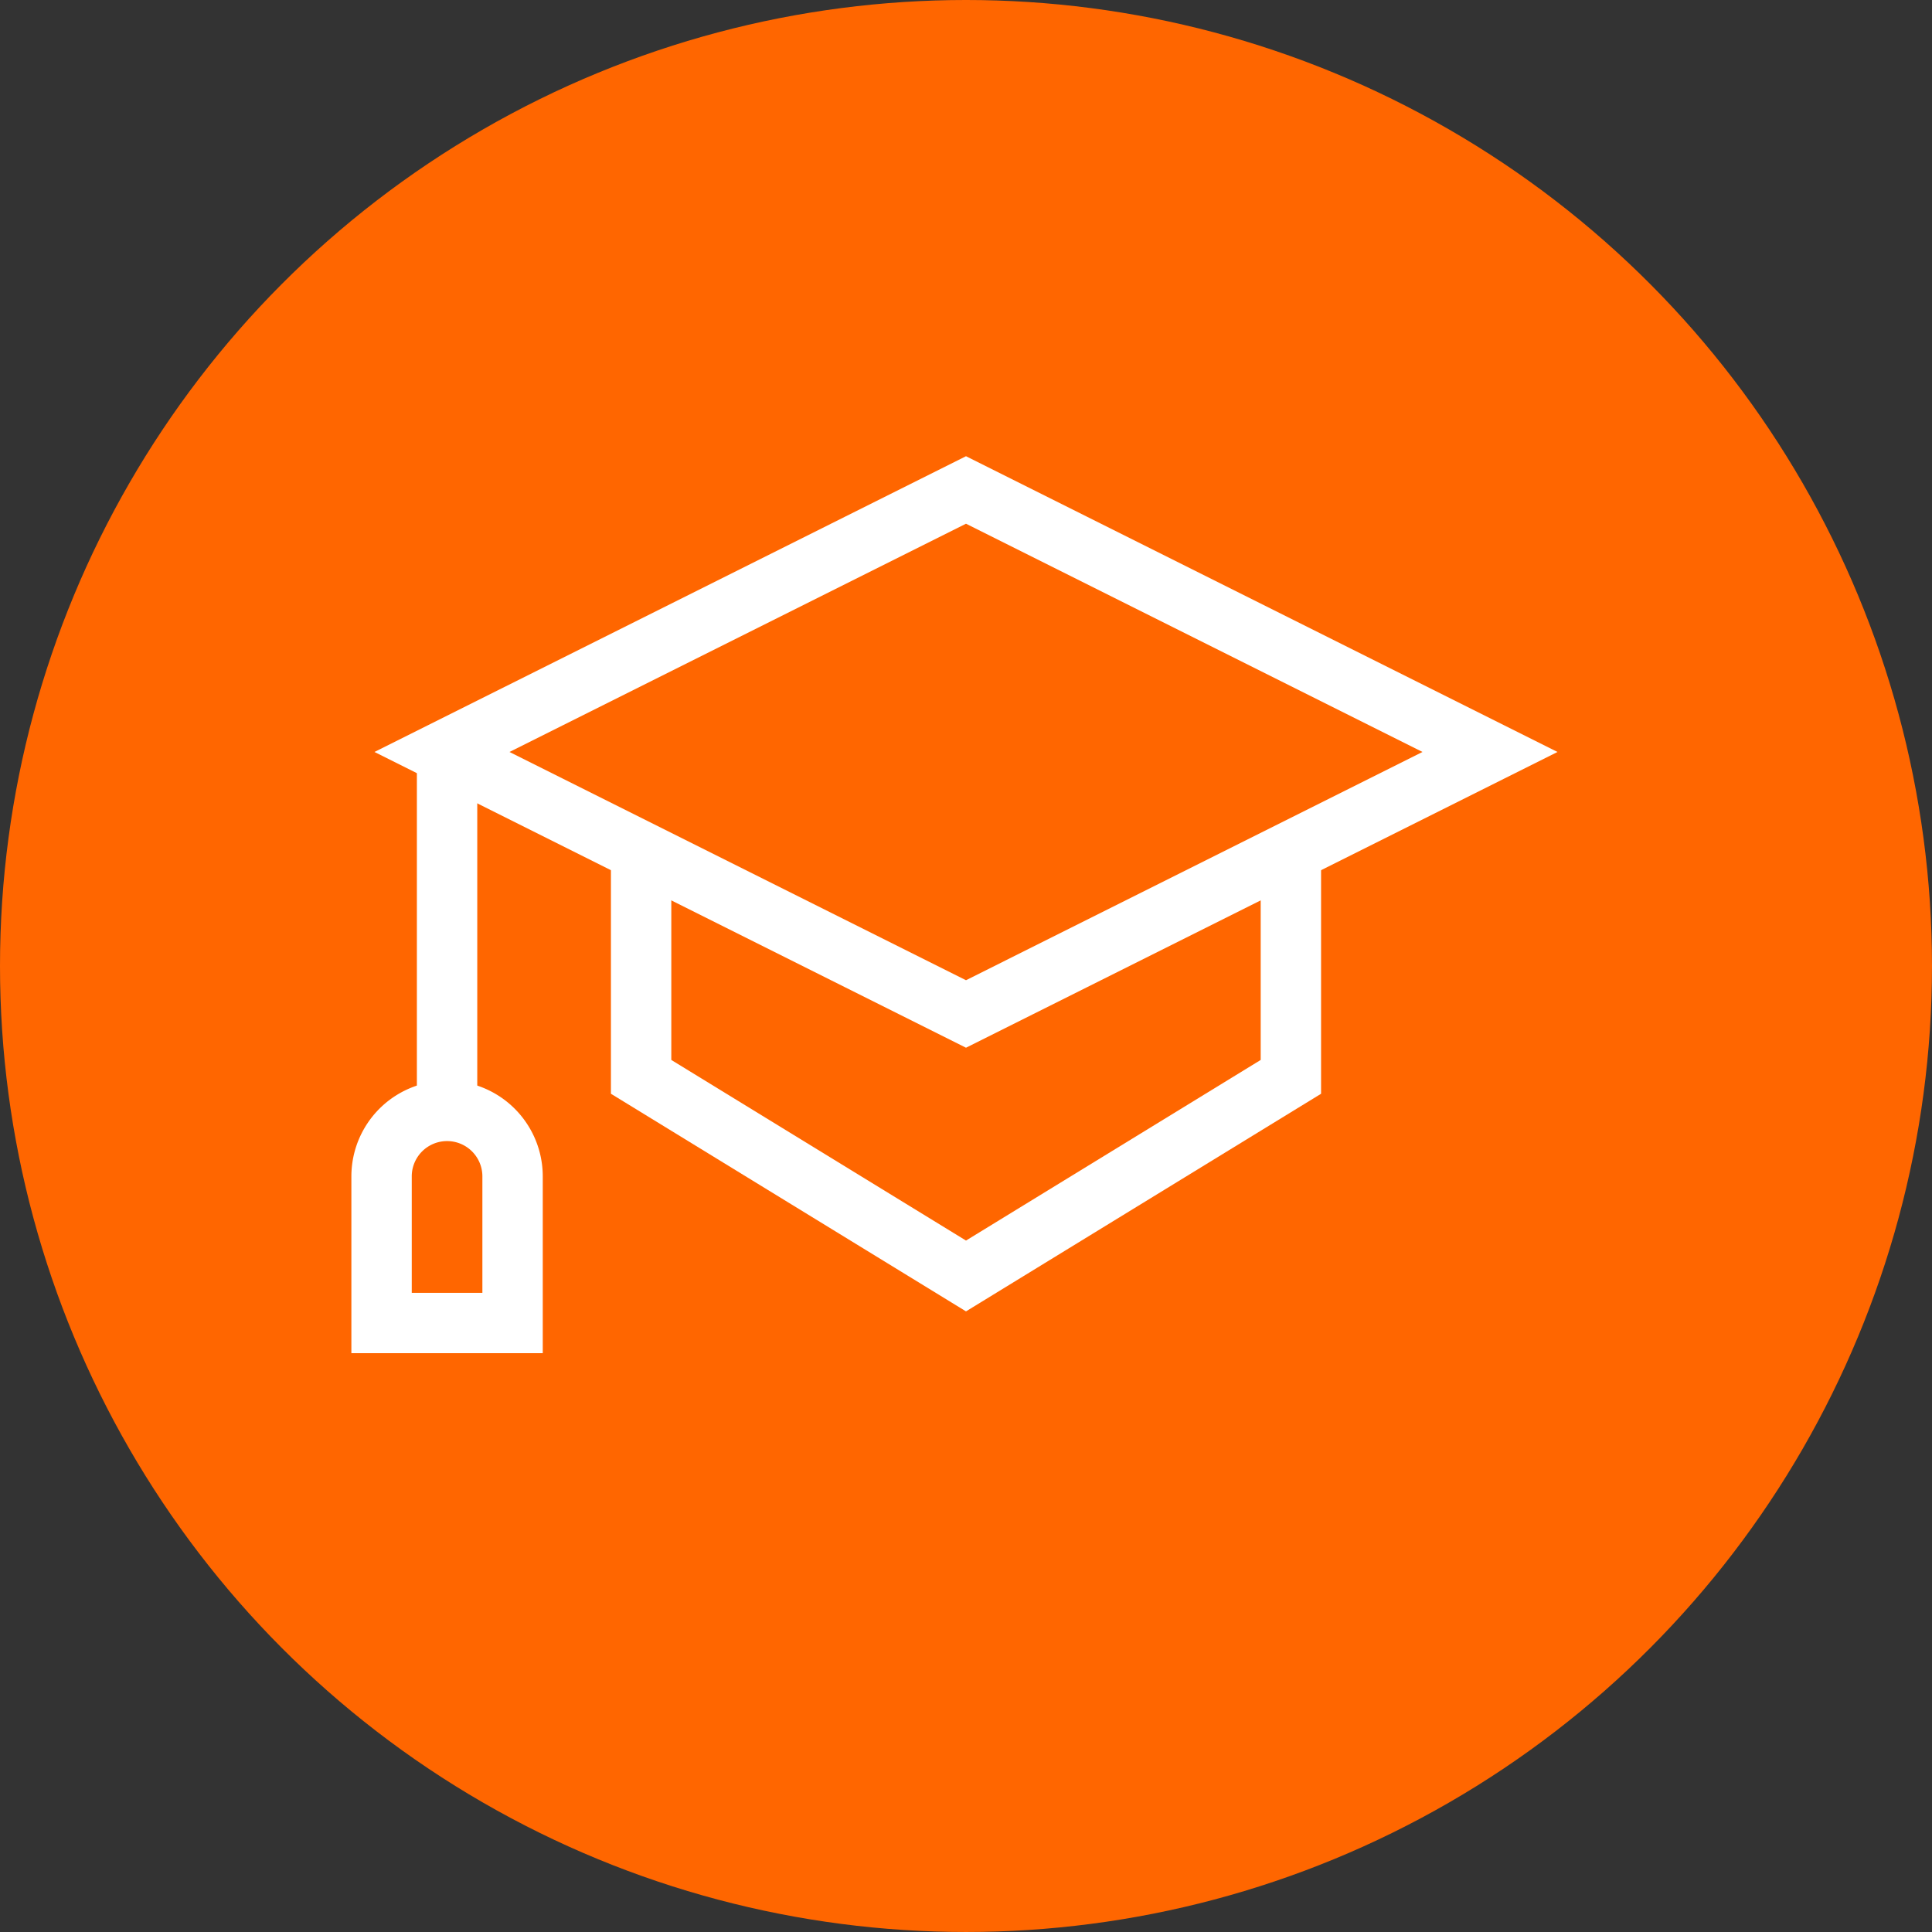
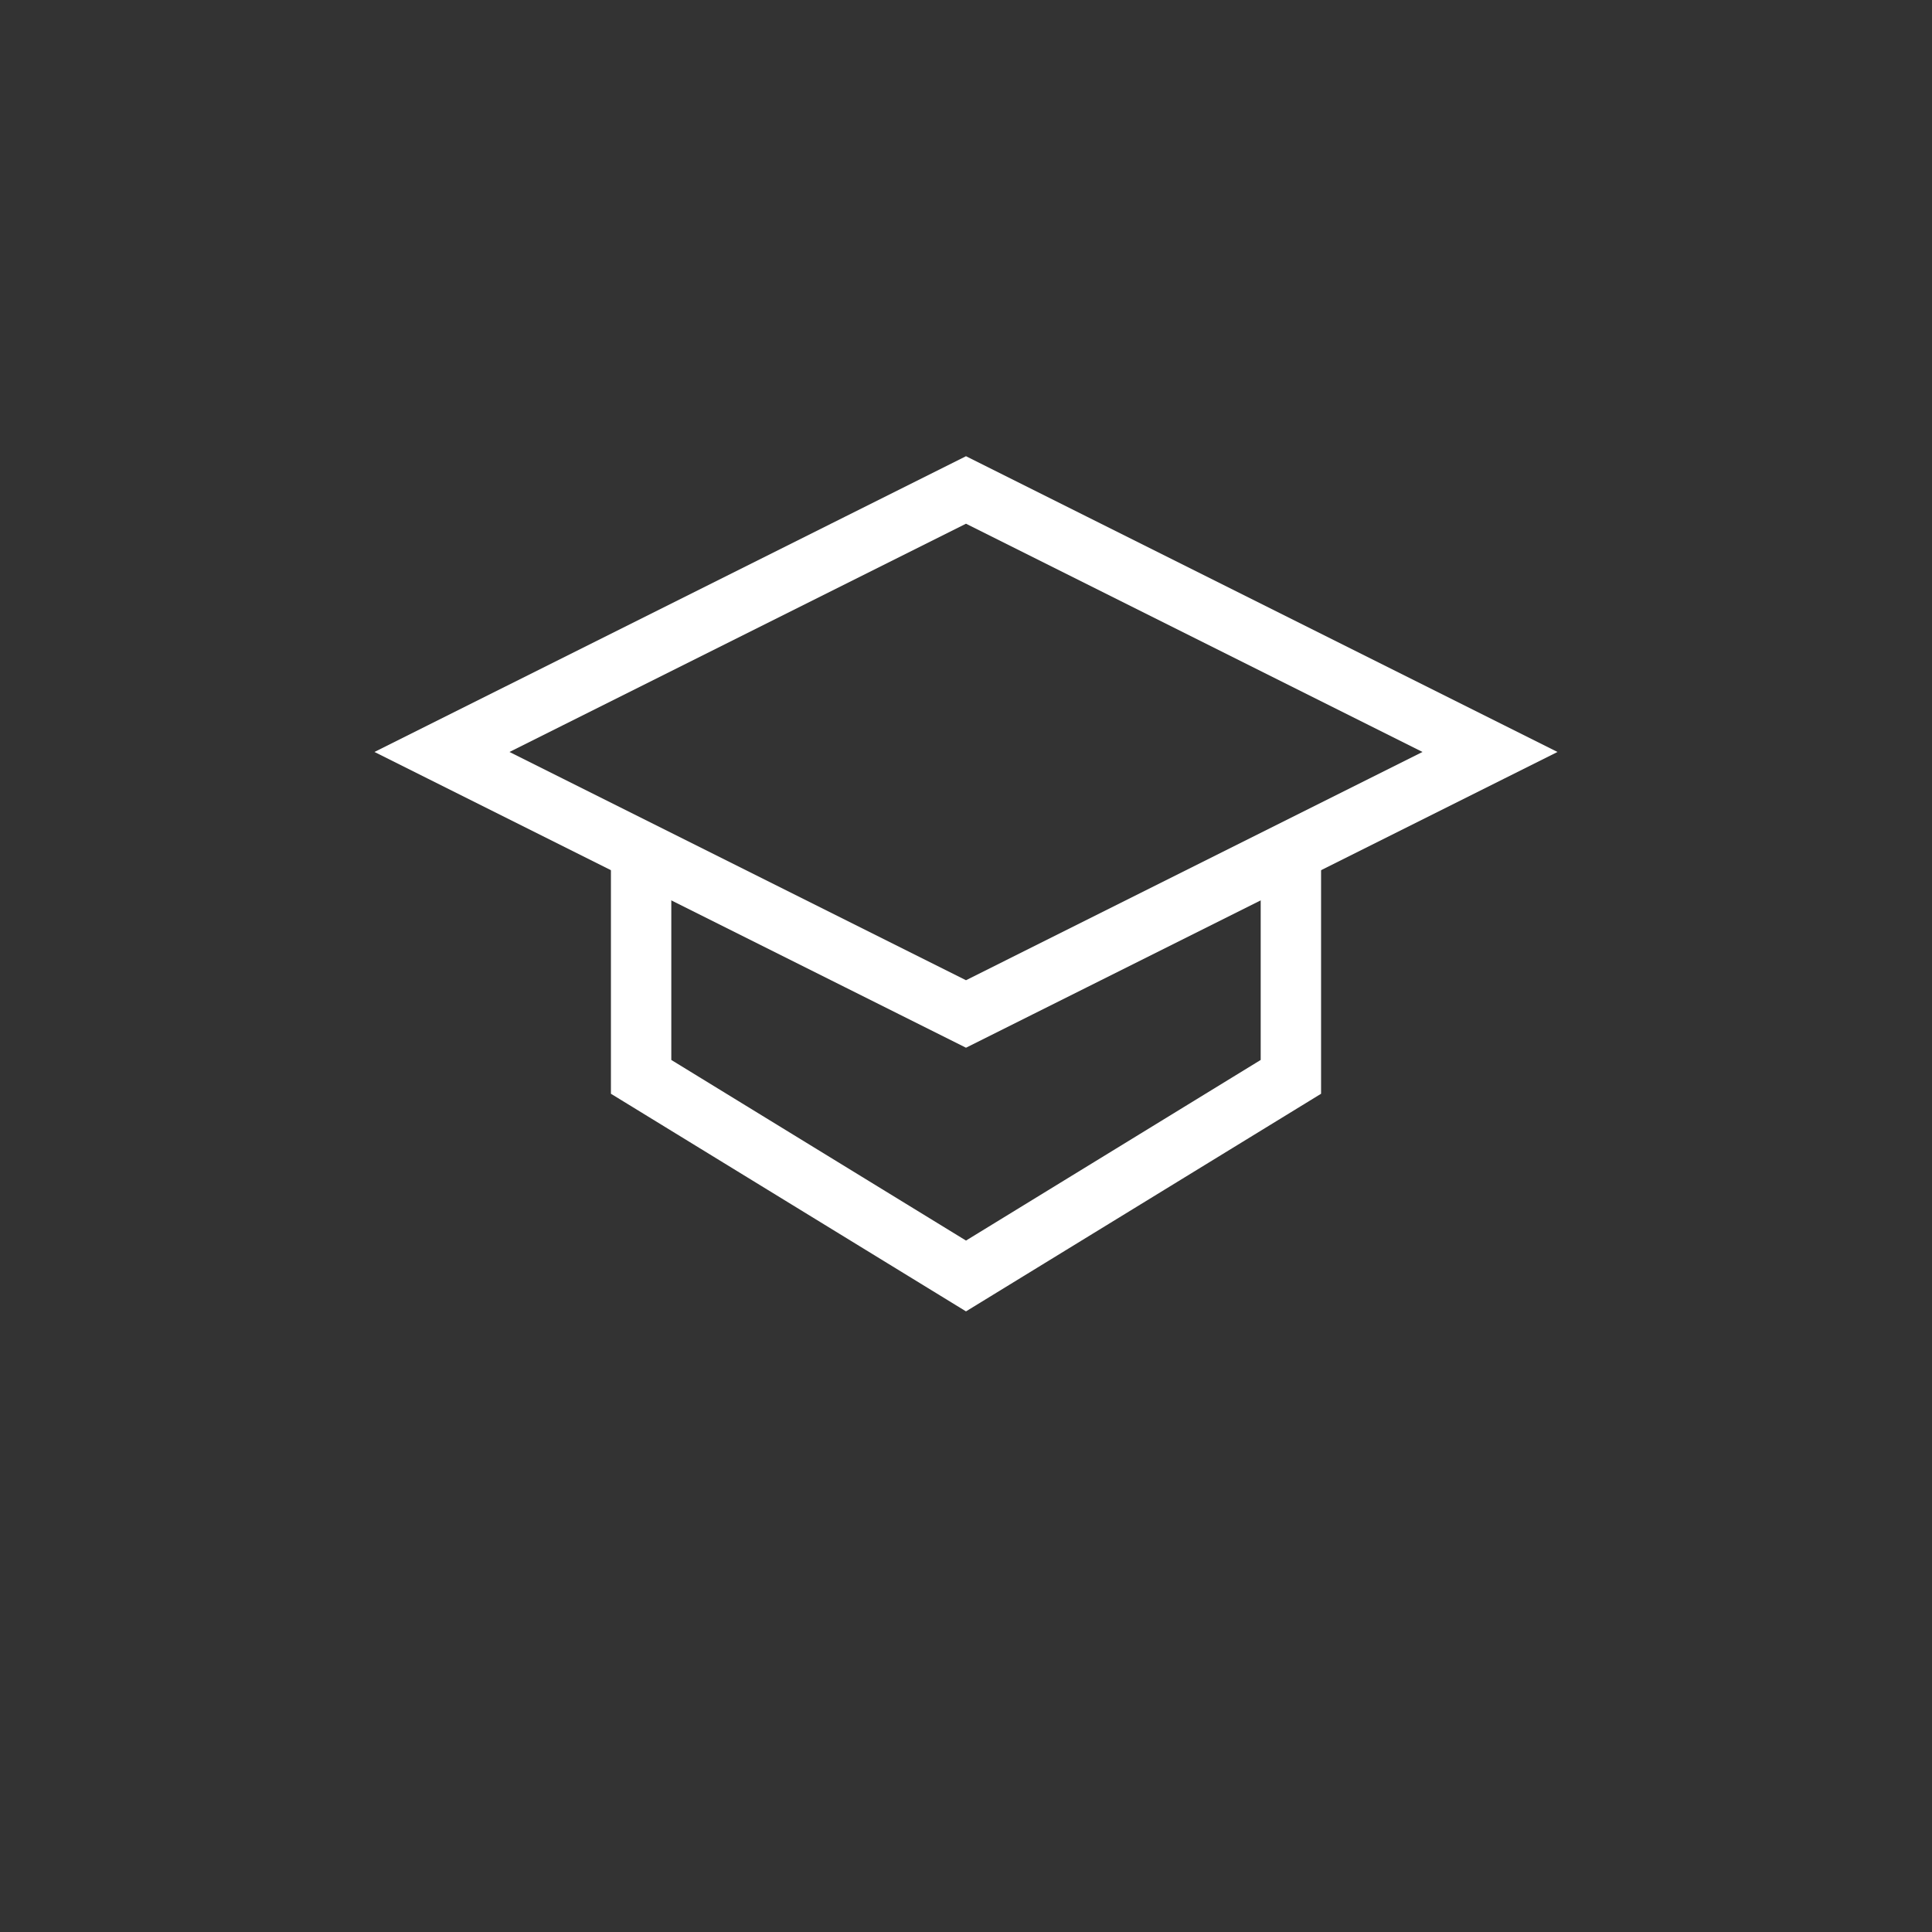
<svg xmlns="http://www.w3.org/2000/svg" width="100mm" height="100mm" viewBox="0 0 283.465 283.465">
  <rect x="0" y="0" width="283.465" height="283.465" fill="#333333" stroke="none" />
  <g id="Circle_orange" data-name="Circle orange">
-     <circle cx="141.732" cy="141.732" r="141.732" fill="#f60" />
-   </g>
+     </g>
  <g id="picto">
    <polygon points="141.732 71.888 218.615 110.329 141.732 148.771 64.849 110.329 141.732 71.888" fill="none" stroke="#fff" stroke-miterlimit="10" stroke-width="8.858" />
  </g>
  <g id="Layer_9" data-name="Layer 9">
    <polyline points="94.065 125.955 94.065 157.997 141.732 187.212 189.4 157.997 189.4 124.016" fill="none" stroke="#fff" stroke-miterlimit="10" stroke-width="8.858" />
  </g>
  <g id="Layer_10" data-name="Layer 10">
-     <line x1="65.595" y1="110.329" x2="65.595" y2="161.937" fill="none" stroke="#fff" stroke-miterlimit="10" stroke-width="8.858" />
-   </g>
+     </g>
  <g id="Layer_11" data-name="Layer 11">
-     <path d="M75.205,172.602v21.511H55.984V172.602a9.61,9.61,0,1,1,19.221,0Z" fill="none" stroke="#fff" stroke-miterlimit="10" stroke-width="8.858" />
-   </g>
+     </g>
</svg>